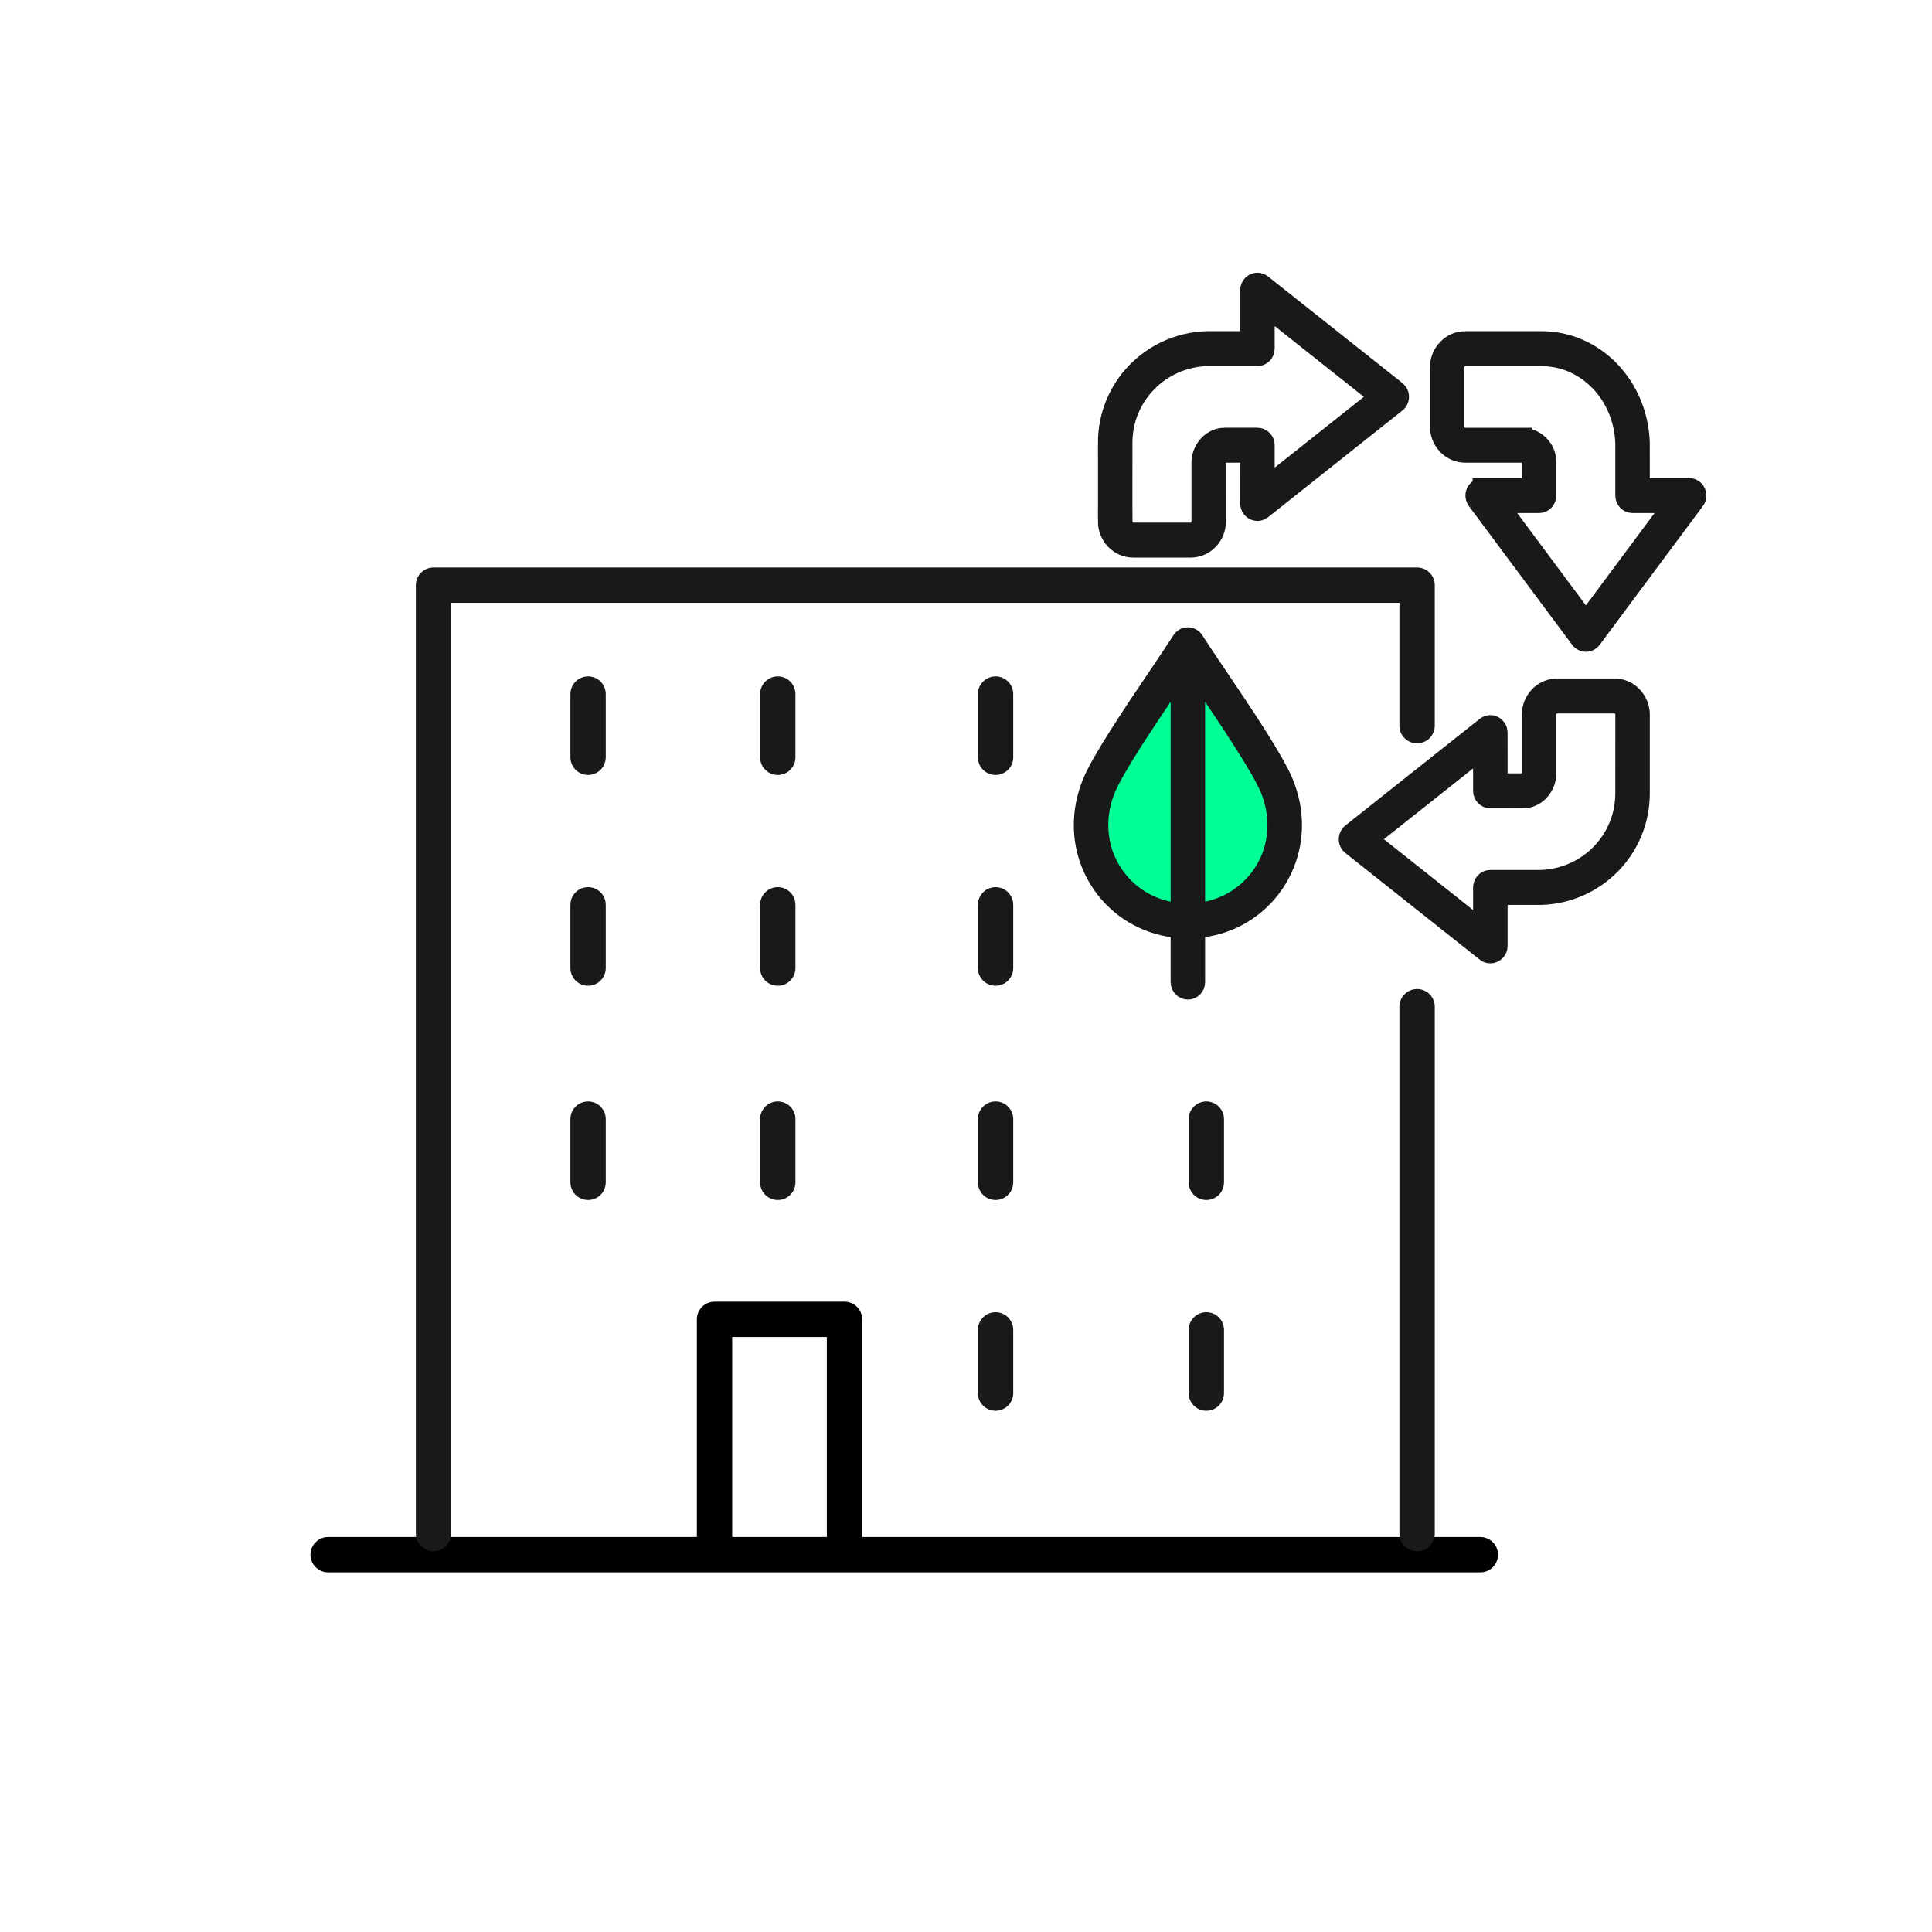
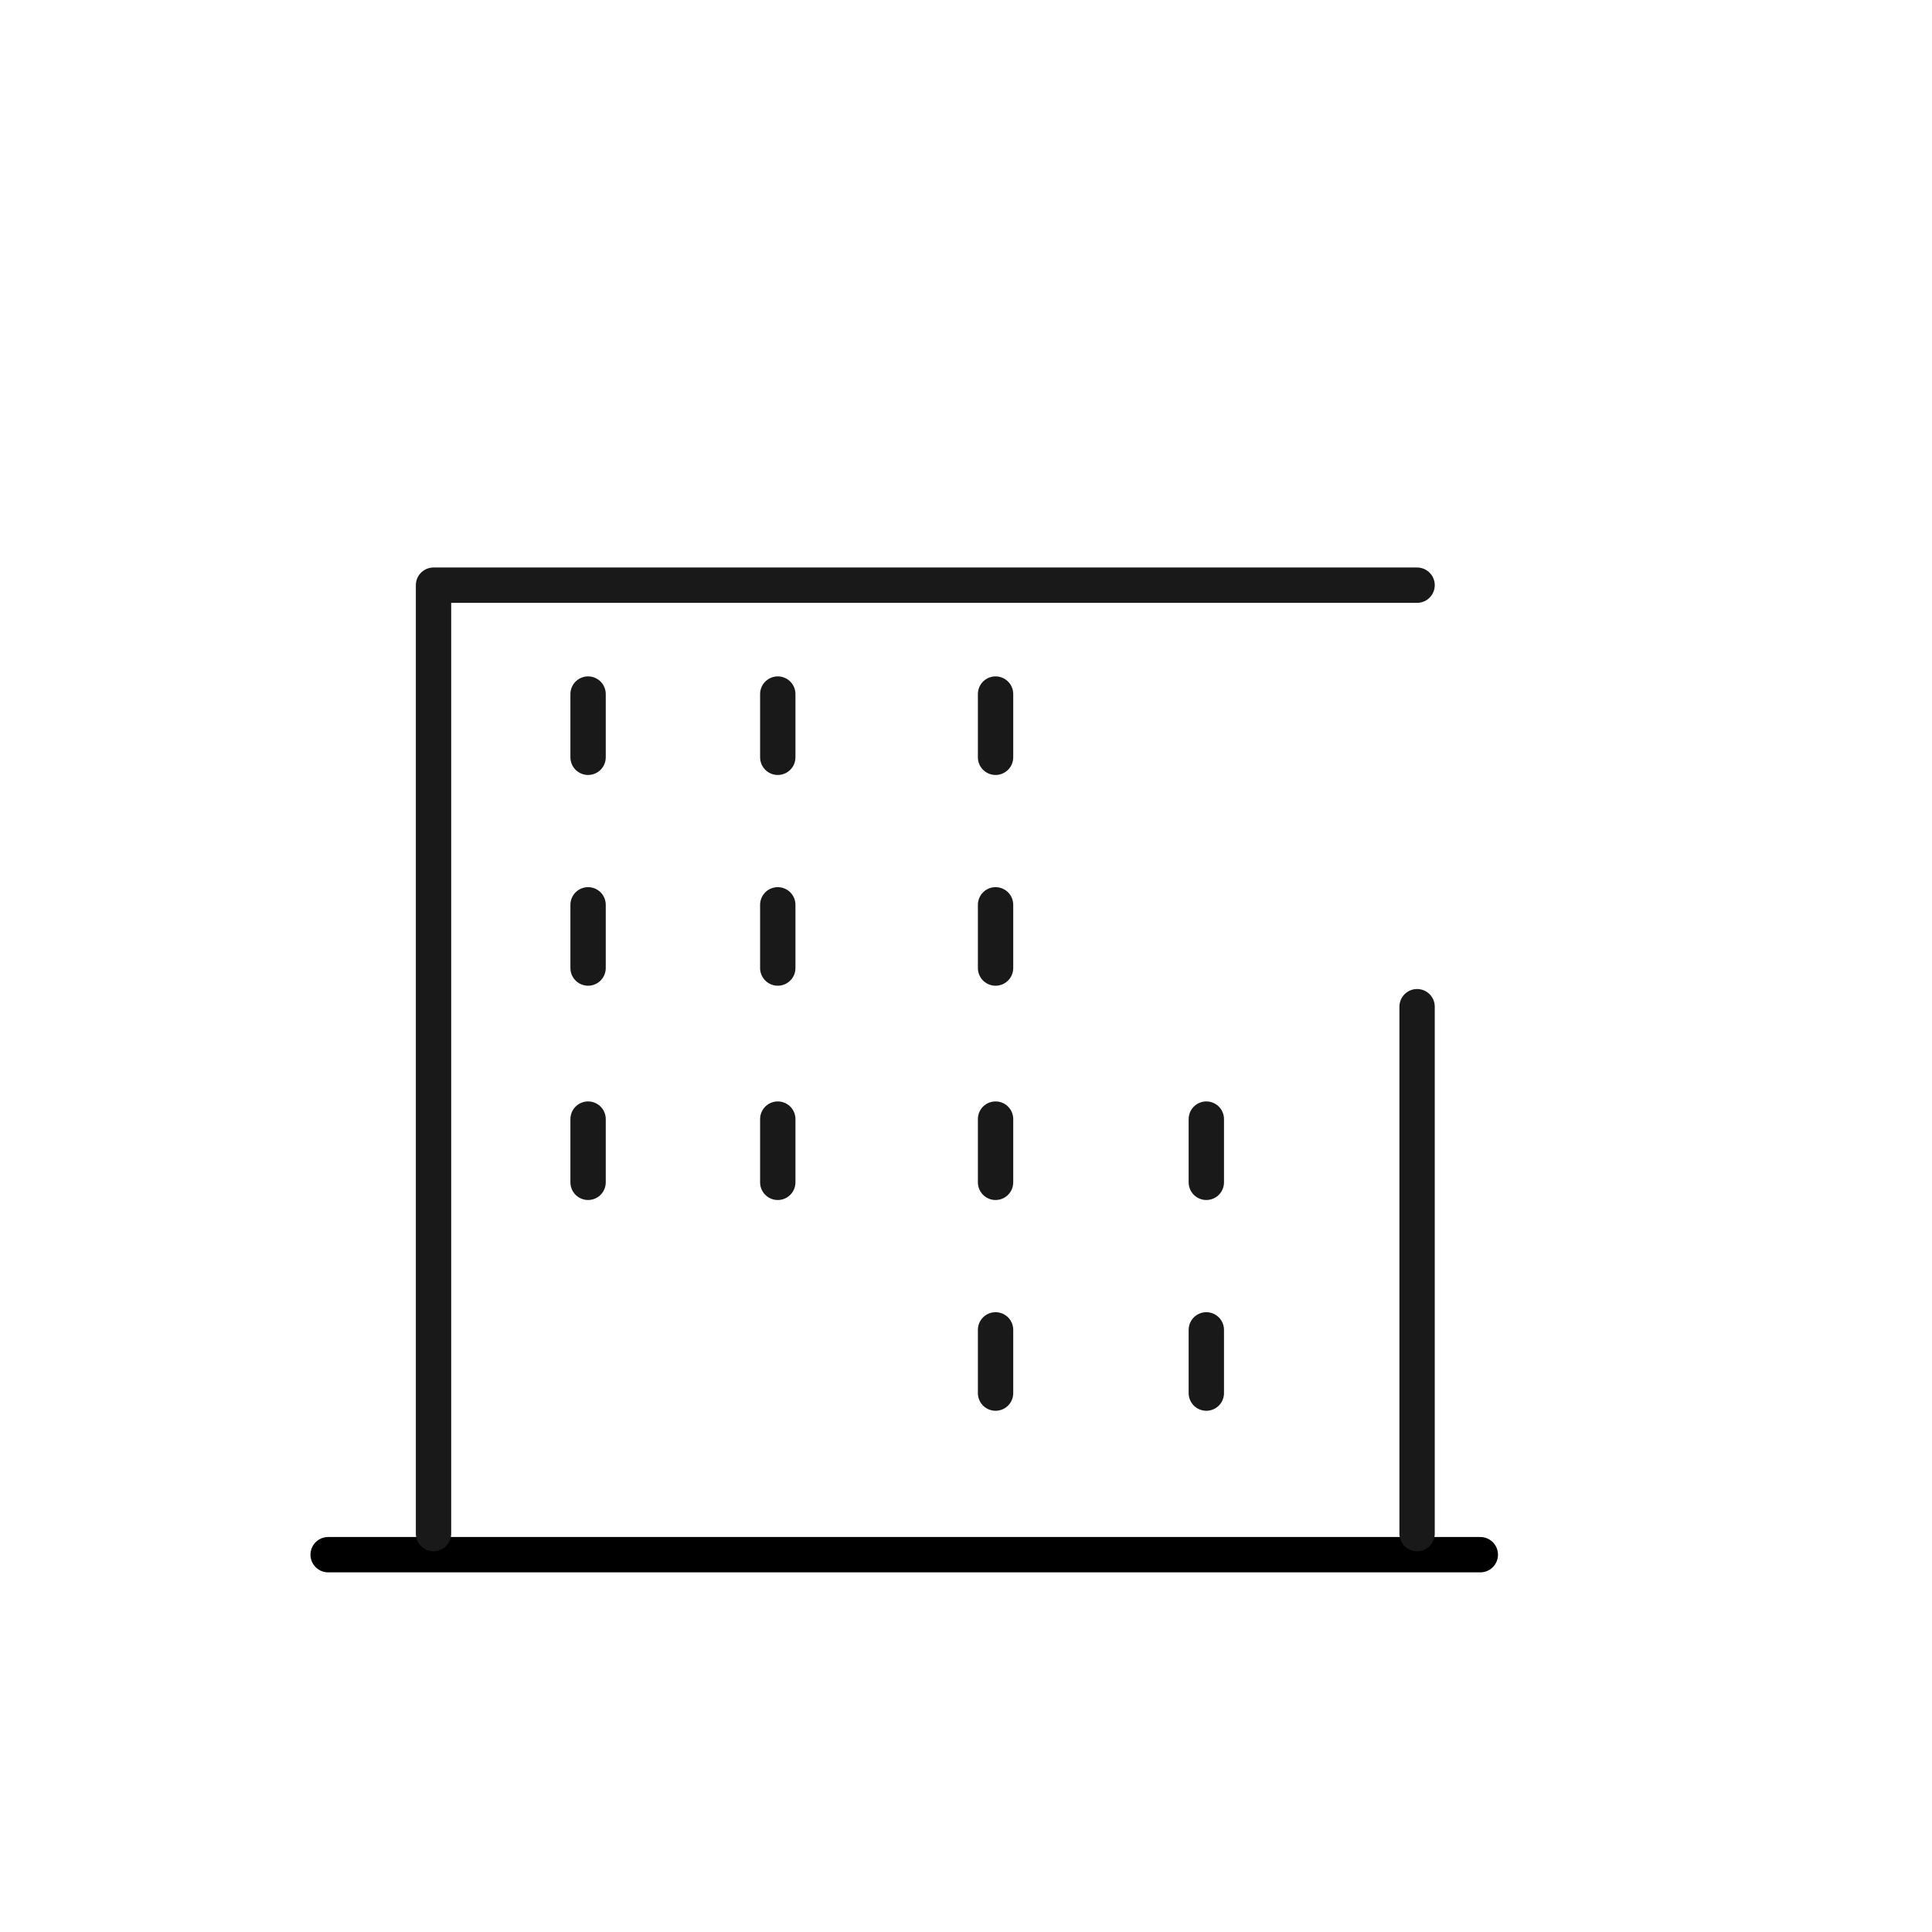
<svg xmlns="http://www.w3.org/2000/svg" width="164" height="164" viewBox="0 0 164 164" fill="none">
-   <path d="M95.85 64.64L100.975 56C103.073 58.276 108.592 65.75 109.598 67.57C110.605 69.391 109.502 71.763 108.663 73.28C107.824 75.555 104.313 80.313 98.272 76.672C92.232 73.031 93.753 67.294 95.85 64.64Z" fill="#01FF95" />
  <path d="M27.855 131.971H125.658" stroke="black" stroke-width="3" stroke-miterlimit="22.926" stroke-linecap="round" stroke-linejoin="round" />
-   <path d="M36.8 130.182V49.673H120.291V61.6M120.291 130.182V85.454" stroke="#191919" stroke-width="3" stroke-miterlimit="22.926" stroke-linecap="round" stroke-linejoin="round" />
-   <path d="M60.654 130.778V111.993H71.687V130.778" stroke="black" stroke-width="3" stroke-miterlimit="22.926" stroke-linecap="round" stroke-linejoin="round" />
+   <path d="M36.8 130.182V49.673H120.291M120.291 130.182V85.454" stroke="#191919" stroke-width="3" stroke-miterlimit="22.926" stroke-linecap="round" stroke-linejoin="round" />
  <path d="M84.509 64.284V58.916M84.509 82.174V76.807M49.92 64.284V58.916M66.022 64.284V58.916M49.92 82.174V76.807M66.022 82.174V76.807M49.92 100.364V94.996M66.022 100.364V94.996M102.4 100.364V94.996M84.509 100.364V94.996M102.4 118.255V115.571V112.887M84.509 118.255V115.571V112.887" stroke="#191919" stroke-width="3" stroke-miterlimit="22.926" stroke-linecap="round" stroke-linejoin="round" />
-   <path fill-rule="evenodd" clip-rule="evenodd" d="M139.196 67.326C139.196 69.688 138.271 71.792 136.777 73.336L136.741 73.371C135.229 74.914 133.144 75.884 130.853 75.964H130.832L127.124 75.966V80.294C127.124 80.643 126.849 80.927 126.508 80.927C126.354 80.927 126.214 80.868 126.103 80.768L114.731 71.743C114.463 71.533 114.41 71.134 114.615 70.857C114.66 70.797 114.711 70.748 114.769 70.71L126.137 61.686C126.405 61.473 126.789 61.525 126.994 61.801C127.078 61.919 127.122 62.053 127.122 62.185L127.124 66.499H129.205L129.27 66.504V66.501C129.465 66.501 129.647 66.414 129.782 66.272C129.93 66.119 130.021 65.913 130.033 65.691V65.646V60.664C130.033 60.054 130.272 59.5 130.66 59.098L130.665 59.096C131.054 58.692 131.59 58.443 132.179 58.443H137.048C137.637 58.443 138.175 58.692 138.564 59.096C138.952 59.498 139.197 60.053 139.197 60.664L139.196 67.326ZM94.05 37.601C94.05 35.239 94.977 33.136 96.469 31.592L96.507 31.557C98.018 30.014 100.102 29.046 102.395 28.964H102.414L106.125 28.962V24.633C106.125 24.284 106.4 24 106.738 24C106.893 24 107.035 24.06 107.143 24.159L118.518 33.183C118.786 33.395 118.836 33.791 118.631 34.07C118.588 34.13 118.535 34.18 118.477 34.215L107.11 43.241C106.842 43.453 106.46 43.4 106.255 43.123C106.168 43.012 106.127 42.874 106.127 42.74L106.124 38.426H104.041L103.976 38.423V38.426C103.781 38.426 103.597 38.516 103.464 38.656C103.319 38.808 103.226 39.015 103.215 39.236V39.247L103.214 39.281L103.215 44.263C103.215 44.876 102.974 45.43 102.586 45.831C102.197 46.233 101.659 46.482 101.068 46.482H96.201C95.609 46.482 95.071 46.233 94.682 45.831L94.646 45.792C94.277 45.393 94.049 44.855 94.049 44.263H94.055V37.601L94.05 37.601ZM97.338 32.49C96.065 33.801 95.278 35.591 95.278 37.601L95.276 44.263H95.281C95.281 44.512 95.373 44.742 95.525 44.911L95.549 44.936C95.715 45.108 95.947 45.213 96.201 45.213H101.068C101.321 45.213 101.55 45.108 101.716 44.936C101.886 44.762 101.987 44.525 101.987 44.263V39.281L101.989 39.266L101.992 39.214V39.176C102.018 38.635 102.243 38.134 102.593 37.77C102.951 37.393 103.438 37.156 103.976 37.156V37.159H106.738C107.078 37.159 107.351 37.443 107.351 37.792V41.458L117.142 33.686L107.351 25.919V29.595C107.351 29.944 107.078 30.228 106.738 30.228H102.414C100.447 30.303 98.658 31.134 97.367 32.457L97.338 32.49ZM130.832 28.962C133.117 28.962 135.155 29.916 136.649 31.46L136.683 31.498C138.178 33.058 139.116 35.212 139.194 37.581V37.601L139.196 41.431H143.384C143.725 41.431 144 41.715 144 42.067C144 42.226 143.942 42.373 143.845 42.483L135.107 54.232C134.904 54.508 134.518 54.561 134.25 54.349C134.192 54.304 134.144 54.251 134.107 54.189L125.369 42.448C125.163 42.173 125.216 41.777 125.482 41.565C125.594 41.478 125.724 41.435 125.857 41.435V41.431H130.032V39.214C130.032 39.01 129.945 38.823 129.811 38.686C129.663 38.533 129.463 38.436 129.248 38.426H124.382C123.79 38.426 123.251 38.177 122.863 37.778L122.827 37.736C122.46 37.336 122.233 36.798 122.233 36.207V31.181C122.233 30.57 122.471 30.016 122.863 29.614C123.25 29.212 123.792 28.961 124.382 28.961V28.964L130.832 28.962ZM135.78 32.355C134.508 31.041 132.775 30.229 130.832 30.229H124.382C124.126 30.229 123.896 30.337 123.73 30.507C123.563 30.68 123.46 30.919 123.46 31.181V36.207C123.46 36.457 123.553 36.686 123.706 36.855L123.73 36.881C123.896 37.053 124.128 37.16 124.382 37.16H129.204V37.163H129.219L129.27 37.165H129.306C129.829 37.19 130.315 37.424 130.667 37.784C131.029 38.152 131.258 38.657 131.258 39.215V39.227L131.257 39.242L131.258 39.279V42.068C131.258 42.416 130.983 42.701 130.645 42.701H127.098L134.619 52.811L142.141 42.701H138.583C138.242 42.701 137.967 42.416 137.967 42.068V37.602C137.895 35.567 137.094 33.719 135.812 32.386L135.78 32.355ZM100.292 54.436C100.396 54.237 100.599 54.1 100.835 54.1C101.07 54.1 101.27 54.235 101.376 54.434C101.81 55.115 102.53 56.18 103.333 57.371C105.453 60.513 108.18 64.559 108.963 66.497C109.446 67.686 109.668 68.883 109.668 70.037C109.668 71.805 109.144 73.473 108.226 74.872C107.304 76.269 105.991 77.393 104.413 78.076C103.502 78.467 102.508 78.714 101.446 78.784V83.364C101.446 83.716 101.173 84 100.835 84C100.495 84 100.22 83.716 100.22 83.364V78.784C99.159 78.714 98.165 78.467 97.258 78.076C95.676 77.393 94.361 76.268 93.443 74.872C92.524 73.471 92 71.803 92 70.037C92 68.883 92.224 67.686 92.705 66.497C93.487 64.559 96.215 60.518 98.334 57.374C99.135 56.182 99.855 55.117 100.292 54.436ZM101.446 56.793V77.513C102.341 77.446 103.179 77.235 103.942 76.906C105.301 76.318 106.428 75.356 107.213 74.161C107.995 72.975 108.439 71.551 108.439 70.038C108.439 69.043 108.246 68.01 107.83 66.981C107.1 65.175 104.413 61.191 102.325 58.094C102.018 57.64 101.726 57.205 101.446 56.793ZM100.22 77.513V56.793C99.942 57.205 99.65 57.641 99.341 58.097C97.253 61.193 94.566 65.175 93.837 66.981C93.421 68.01 93.229 69.043 93.229 70.038C93.229 71.551 93.672 72.975 94.455 74.162C95.239 75.356 96.367 76.319 97.726 76.907C98.488 77.236 99.326 77.446 100.22 77.513ZM135.91 72.44C137.18 71.126 137.967 69.333 137.967 67.326L137.97 60.664C137.97 60.403 137.863 60.163 137.699 59.994V59.991C137.533 59.819 137.301 59.712 137.047 59.712H132.178C131.925 59.712 131.693 59.819 131.529 59.991C131.362 60.163 131.258 60.403 131.258 60.664V65.647L131.257 65.713L131.254 65.751C131.228 66.292 131.003 66.793 130.655 67.159C130.295 67.534 129.811 67.771 129.27 67.771V67.768H126.508C126.17 67.768 125.895 67.484 125.895 67.135V63.47L116.106 71.239L125.895 79.008V75.333C125.895 74.982 126.17 74.698 126.508 74.698H130.832C132.801 74.623 134.587 73.793 135.882 72.471L135.91 72.44Z" fill="#191919" stroke="#191919" stroke-width="1.7" stroke-miterlimit="10" />
</svg>